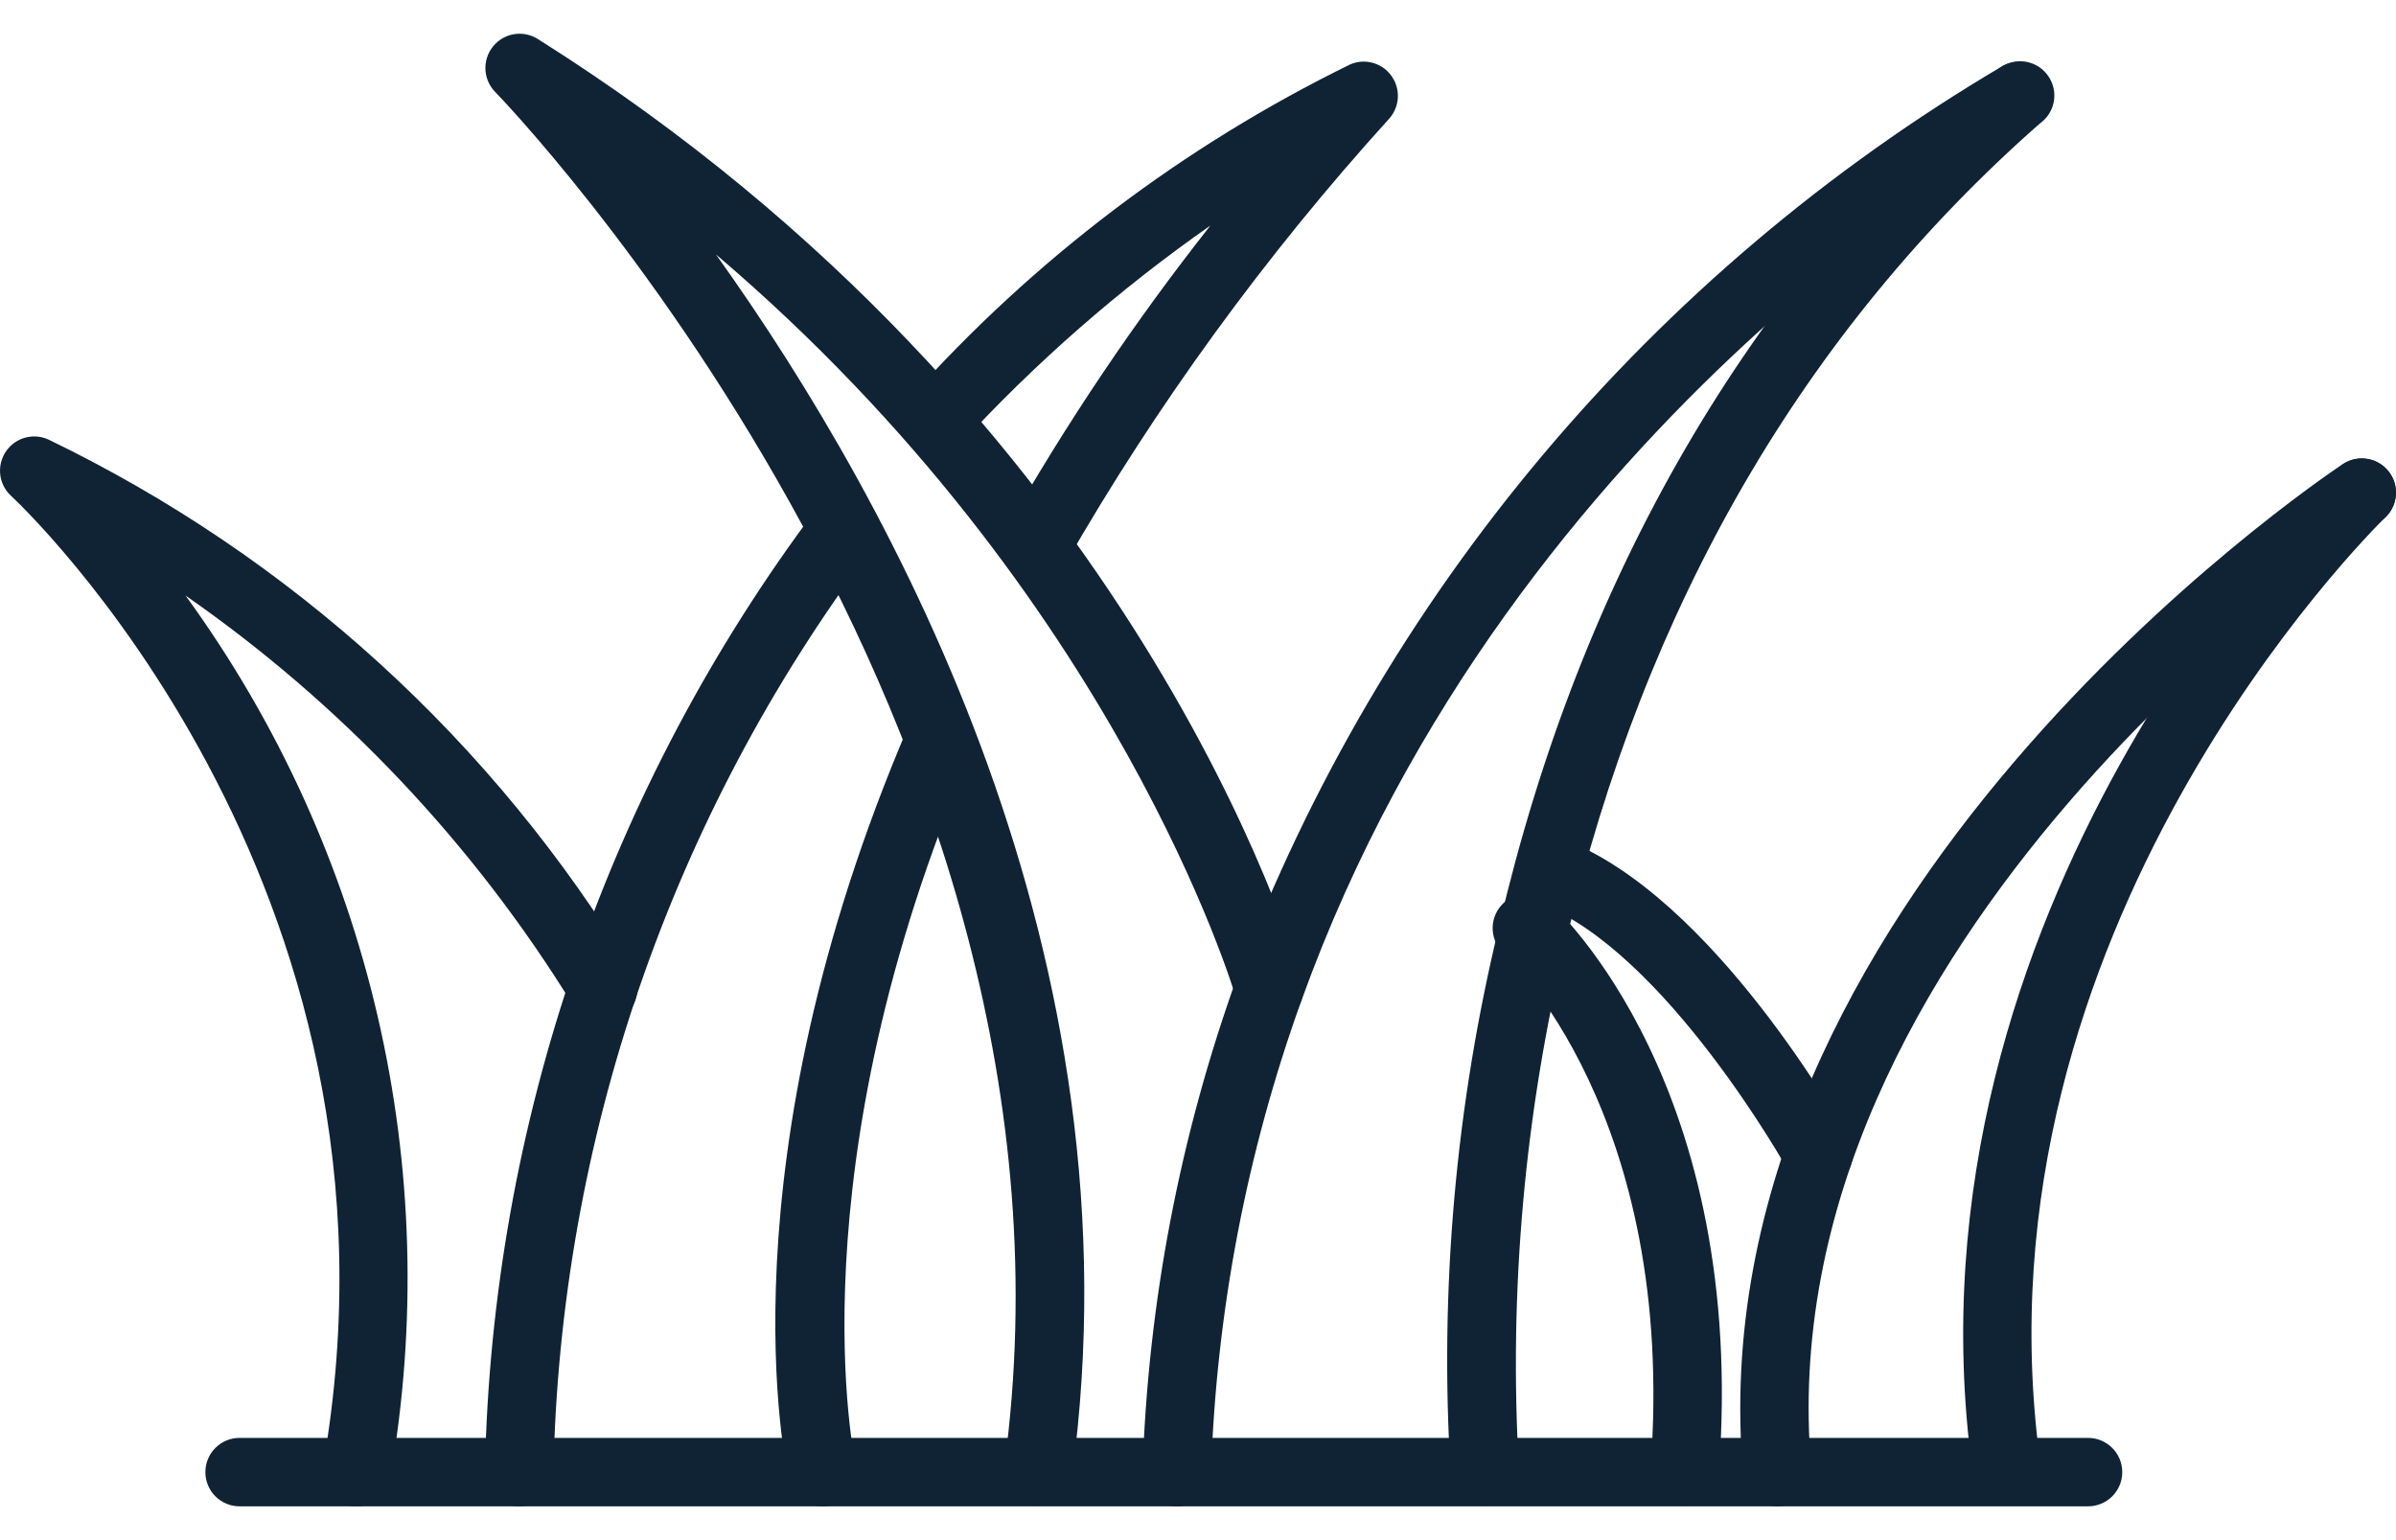
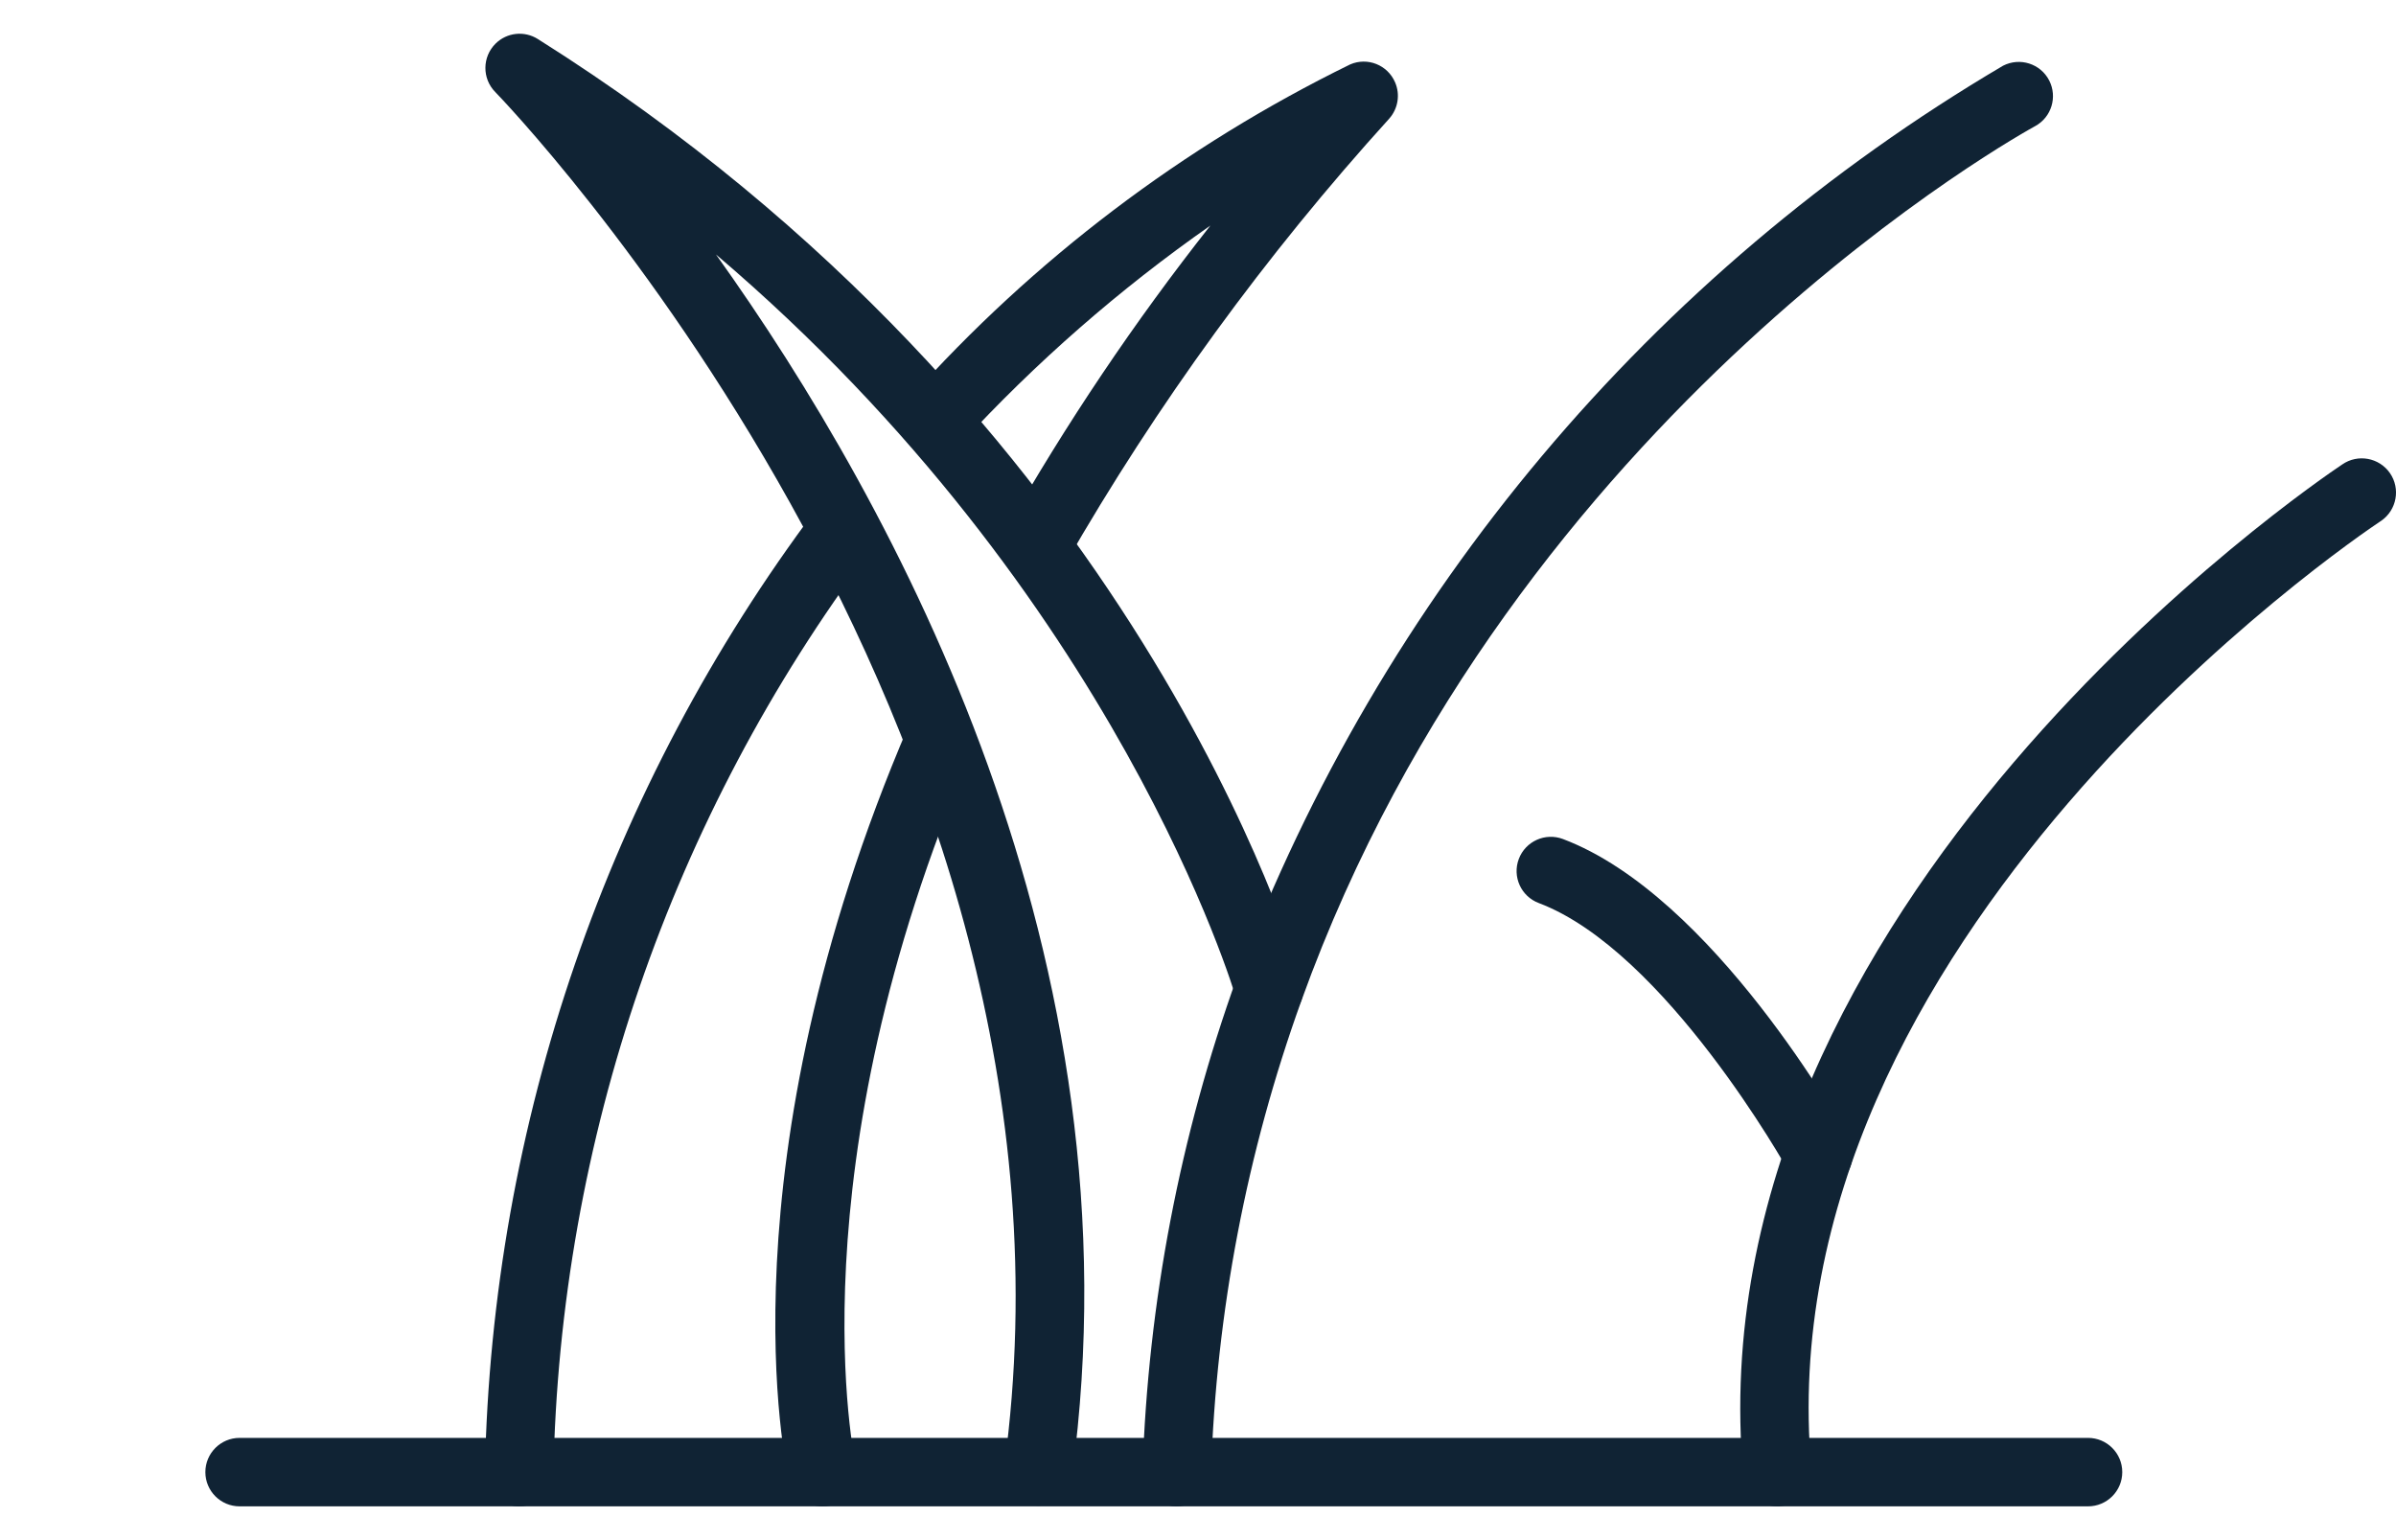
<svg xmlns="http://www.w3.org/2000/svg" width="28" height="18" viewBox="0 0 28 18" fill="none">
  <path d="M20.772 17.605C20.564 17.606 20.39 17.448 20.372 17.241C19.772 10.574 27.062 5.635 27.372 5.428C27.554 5.302 27.803 5.348 27.929 5.529C28.055 5.711 28.009 5.96 27.828 6.086C27.824 6.089 27.82 6.091 27.816 6.094C27.521 6.29 20.61 10.971 21.168 17.169C21.188 17.389 21.025 17.584 20.805 17.603C20.796 17.605 20.784 17.605 20.772 17.605Z" fill="#102334" />
-   <path d="M23.444 17.517C23.244 17.517 23.074 17.369 23.048 17.17C22.163 10.599 27.106 5.681 27.317 5.477C27.473 5.32 27.727 5.32 27.883 5.476C27.883 5.476 27.883 5.477 27.883 5.477C28.038 5.632 28.038 5.883 27.883 6.039L27.879 6.043C27.677 6.241 23.009 10.885 23.839 17.063C23.869 17.282 23.715 17.484 23.496 17.513C23.496 17.513 23.496 17.513 23.496 17.513C23.479 17.516 23.461 17.517 23.444 17.517Z" fill="#102334" />
  <path d="M21.25 13.892C21.105 13.892 20.971 13.813 20.9 13.686C20.886 13.66 19.462 11.113 17.982 10.554C17.775 10.476 17.671 10.245 17.749 10.039C17.827 9.832 18.058 9.728 18.265 9.806C20.02 10.469 21.537 13.184 21.6 13.299C21.707 13.492 21.637 13.735 21.444 13.842C21.384 13.875 21.318 13.892 21.25 13.892Z" fill="#102334" />
-   <path d="M19.687 17.597H19.656C19.436 17.58 19.271 17.388 19.288 17.168C19.605 13.028 17.602 11.168 17.582 11.15C17.415 11.006 17.396 10.754 17.54 10.586C17.684 10.419 17.936 10.4 18.104 10.544C18.109 10.548 18.114 10.553 18.118 10.557C18.213 10.643 20.433 12.703 20.085 17.23C20.069 17.437 19.895 17.597 19.687 17.597Z" fill="#102334" />
  <path d="M13.752 17.605H13.738C13.518 17.598 13.345 17.413 13.352 17.192V17.192C13.416 15.222 13.789 13.275 14.456 11.421C16.137 6.952 19.296 3.193 23.408 0.768C23.605 0.667 23.846 0.744 23.947 0.94C24.046 1.133 23.974 1.369 23.785 1.473C23.725 1.506 17.695 4.794 15.209 11.693C14.569 13.468 14.213 15.333 14.152 17.219C14.145 17.434 13.968 17.605 13.752 17.605Z" fill="#102334" />
-   <path d="M17.352 17.597C17.146 17.597 16.974 17.442 16.954 17.237C16.819 15.081 17.01 12.917 17.52 10.818C18.477 6.727 20.433 3.363 23.335 0.82C23.362 0.796 23.392 0.776 23.425 0.76C23.622 0.659 23.863 0.737 23.963 0.934C24.043 1.089 24.013 1.277 23.889 1.4C23.873 1.416 23.856 1.43 23.838 1.443C21.078 3.871 19.215 7.087 18.3 11.001C17.816 13.015 17.631 15.089 17.75 17.157C17.772 17.377 17.611 17.573 17.391 17.594C17.391 17.594 17.391 17.594 17.39 17.594C17.378 17.597 17.365 17.597 17.352 17.597Z" fill="#102334" />
  <path d="M12.132 17.597C12.114 17.597 12.096 17.596 12.078 17.594C11.859 17.564 11.706 17.362 11.735 17.144C12.92 8.448 5.858 1.147 5.787 1.075C5.632 0.917 5.635 0.664 5.792 0.509C5.924 0.379 6.128 0.357 6.285 0.456C13.296 4.87 15.141 11.183 15.216 11.45C15.276 11.663 15.152 11.884 14.939 11.944C14.727 12.004 14.506 11.88 14.446 11.667C14.43 11.613 13.066 6.972 8.367 2.974C10.47 5.916 13.351 11.199 12.527 17.254C12.499 17.451 12.331 17.597 12.132 17.597Z" fill="#102334" />
  <path d="M12.1 6.792C11.879 6.791 11.7 6.612 11.7 6.391C11.7 6.323 11.718 6.256 11.751 6.196C12.458 4.95 13.258 3.76 14.145 2.636C13.08 3.381 12.099 4.239 11.219 5.196C11.069 5.359 10.816 5.369 10.654 5.22C10.491 5.07 10.48 4.817 10.63 4.654C12.078 3.034 13.826 1.709 15.778 0.753C15.981 0.665 16.216 0.759 16.303 0.962C16.365 1.104 16.338 1.27 16.235 1.386C14.79 2.98 13.52 4.724 12.449 6.59C12.377 6.715 12.244 6.792 12.1 6.792Z" fill="#102334" />
  <path d="M6.067 17.605H6.051C5.83 17.596 5.658 17.41 5.667 17.19C5.667 17.19 5.667 17.19 5.667 17.19C5.748 13.13 7.102 9.198 9.539 5.949C9.672 5.773 9.923 5.739 10.099 5.873C10.275 6.007 10.309 6.258 10.175 6.434C7.84 9.552 6.542 13.326 6.467 17.221C6.458 17.436 6.282 17.605 6.067 17.605Z" fill="#102334" />
  <path d="M9.609 17.605C9.423 17.605 9.261 17.476 9.219 17.295C9.185 17.148 8.411 13.628 10.62 8.477C10.709 8.275 10.946 8.185 11.148 8.275C11.345 8.363 11.437 8.592 11.355 8.792C9.257 13.684 9.991 17.082 10 17.117C10.05 17.332 9.915 17.547 9.7 17.597C9.7 17.597 9.7 17.597 9.699 17.597C9.669 17.603 9.639 17.606 9.609 17.605Z" fill="#102334" />
-   <path d="M4.168 17.605C3.947 17.605 3.768 17.427 3.768 17.206C3.768 17.182 3.77 17.159 3.774 17.136C4.974 10.3 0.179 5.841 0.13 5.796C-0.033 5.647 -0.044 5.394 0.105 5.231C0.221 5.103 0.408 5.065 0.566 5.137C3.399 6.505 5.773 8.668 7.397 11.362C7.505 11.555 7.436 11.799 7.243 11.907C7.05 12.014 6.806 11.945 6.699 11.752C5.534 9.86 3.992 8.229 2.168 6.96C4.33 9.932 5.194 13.654 4.56 17.274C4.526 17.465 4.361 17.604 4.168 17.605Z" fill="#102334" />
  <path d="M24.401 17.605H2.8C2.579 17.605 2.4 17.426 2.4 17.205C2.4 16.984 2.579 16.805 2.8 16.805H24.401C24.622 16.805 24.801 16.984 24.801 17.205C24.801 17.426 24.622 17.605 24.401 17.605Z" fill="#102334" />
</svg>